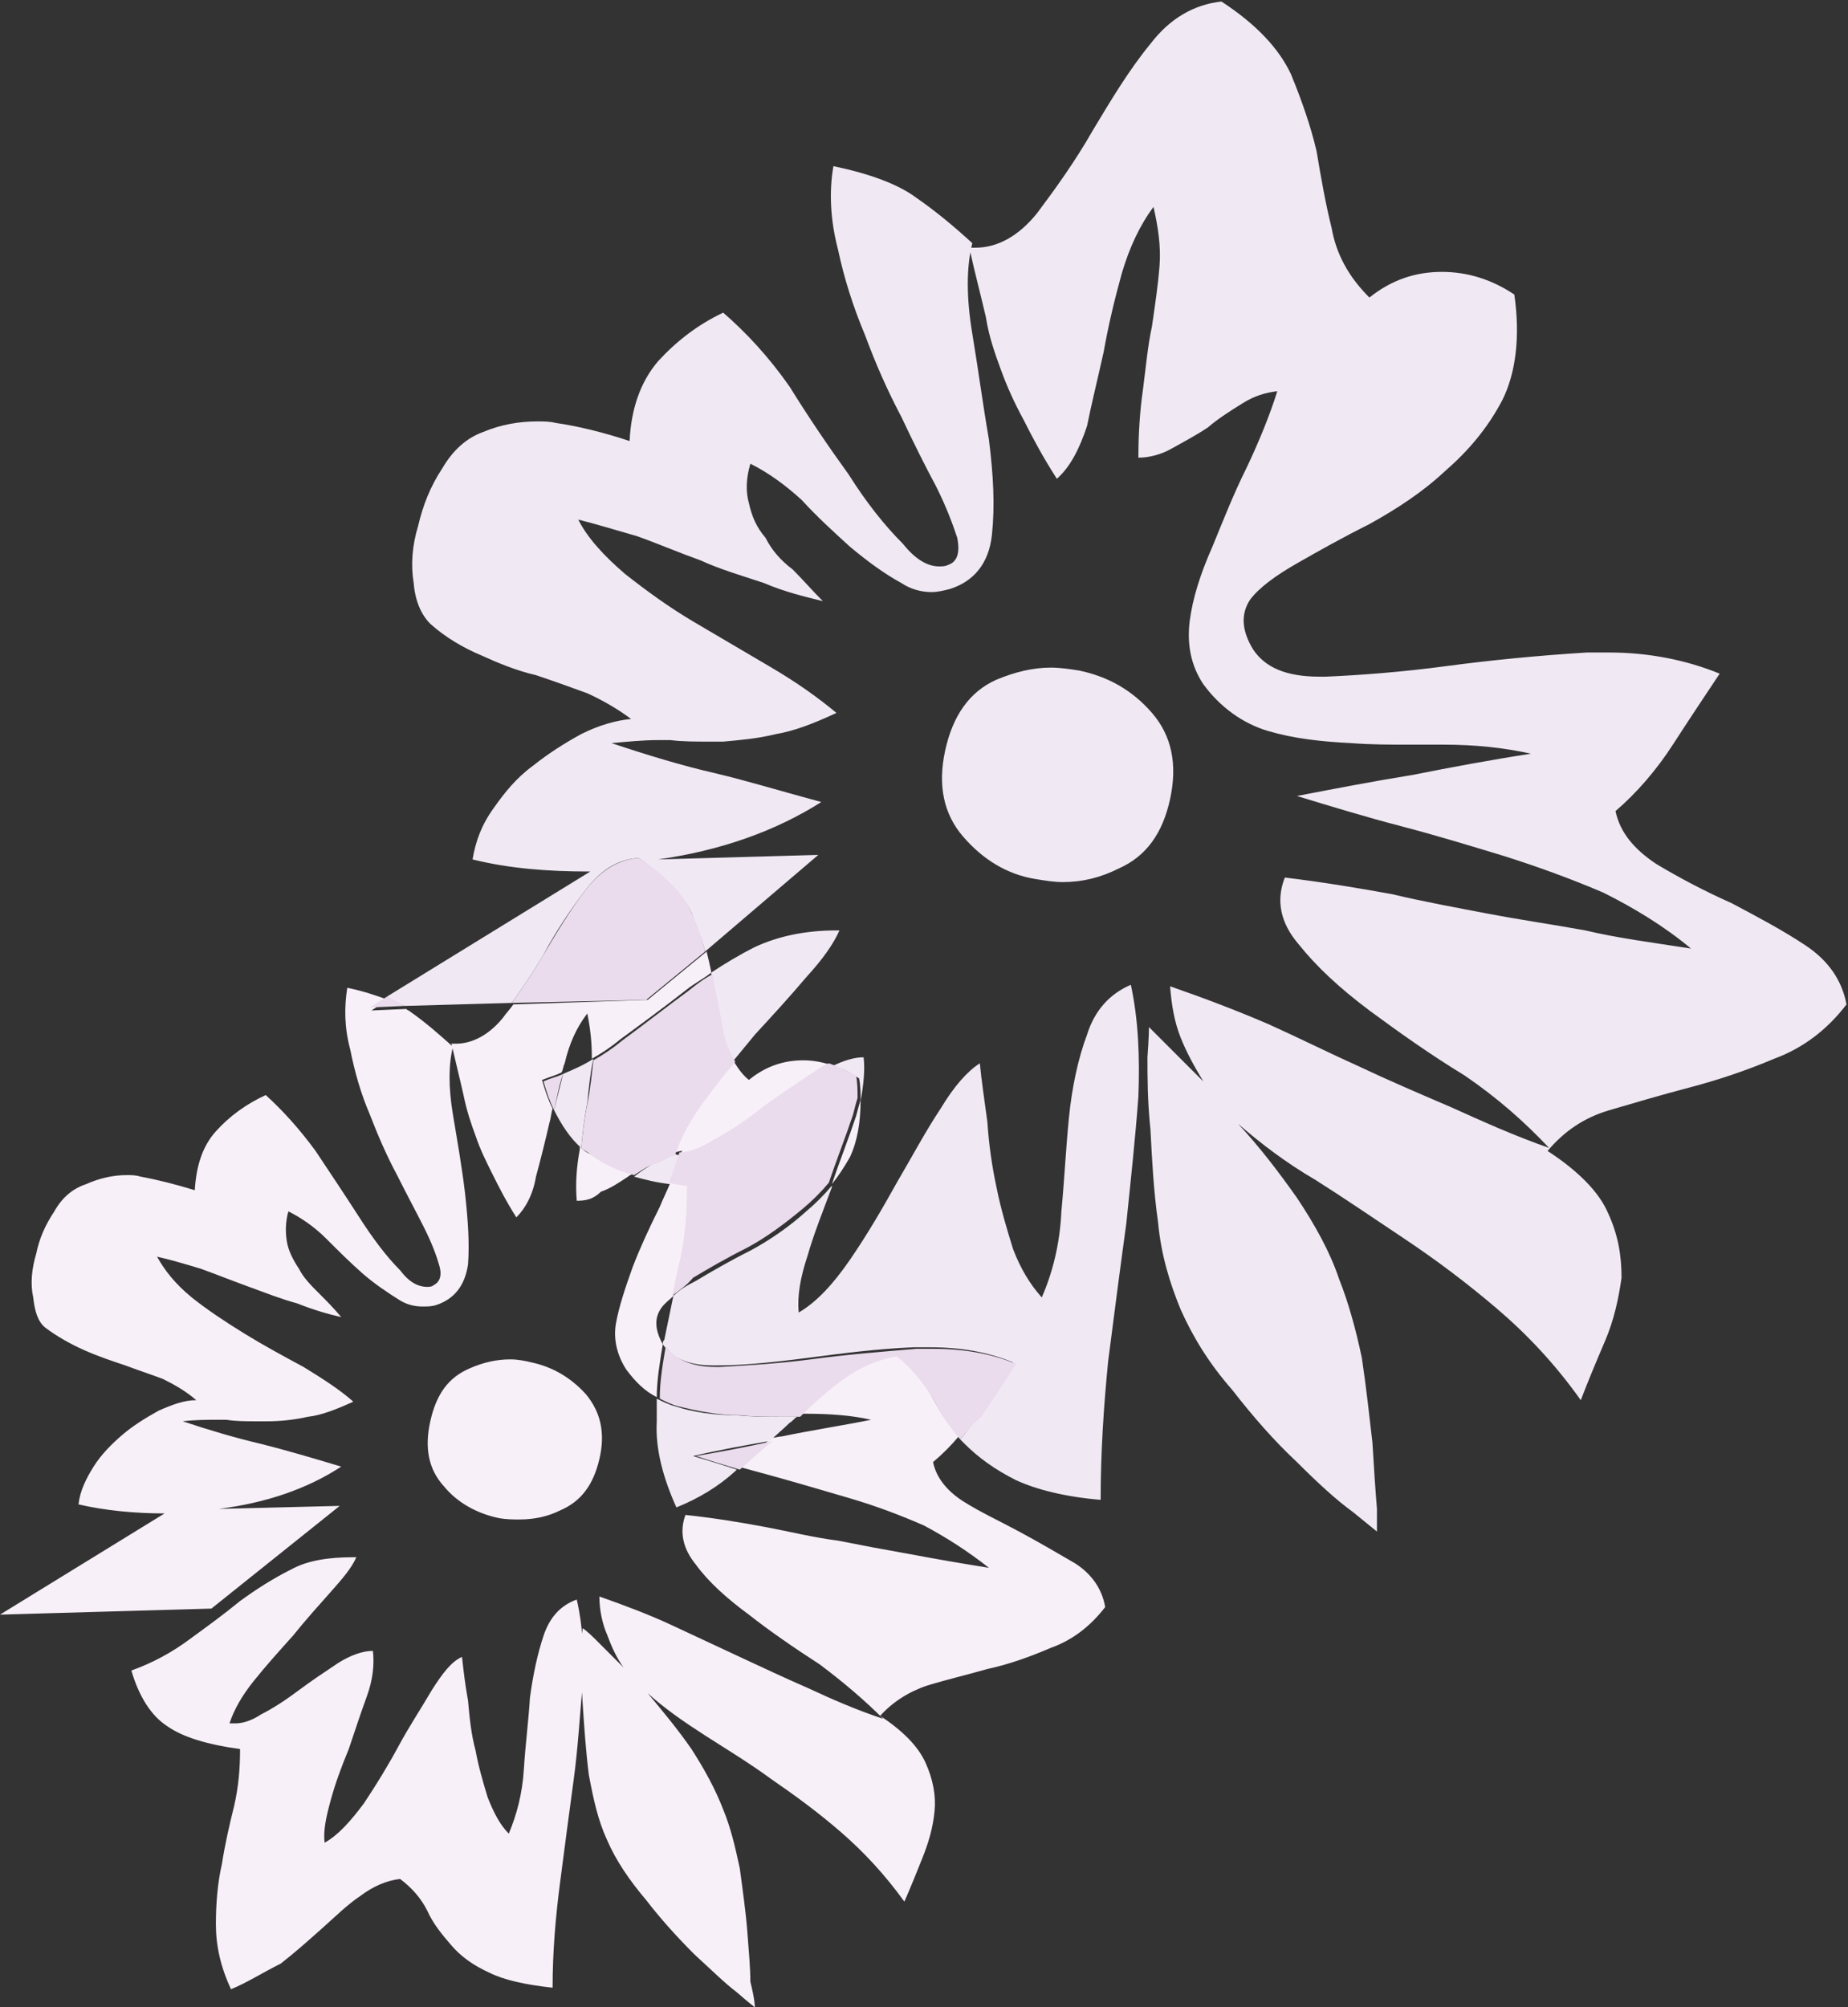
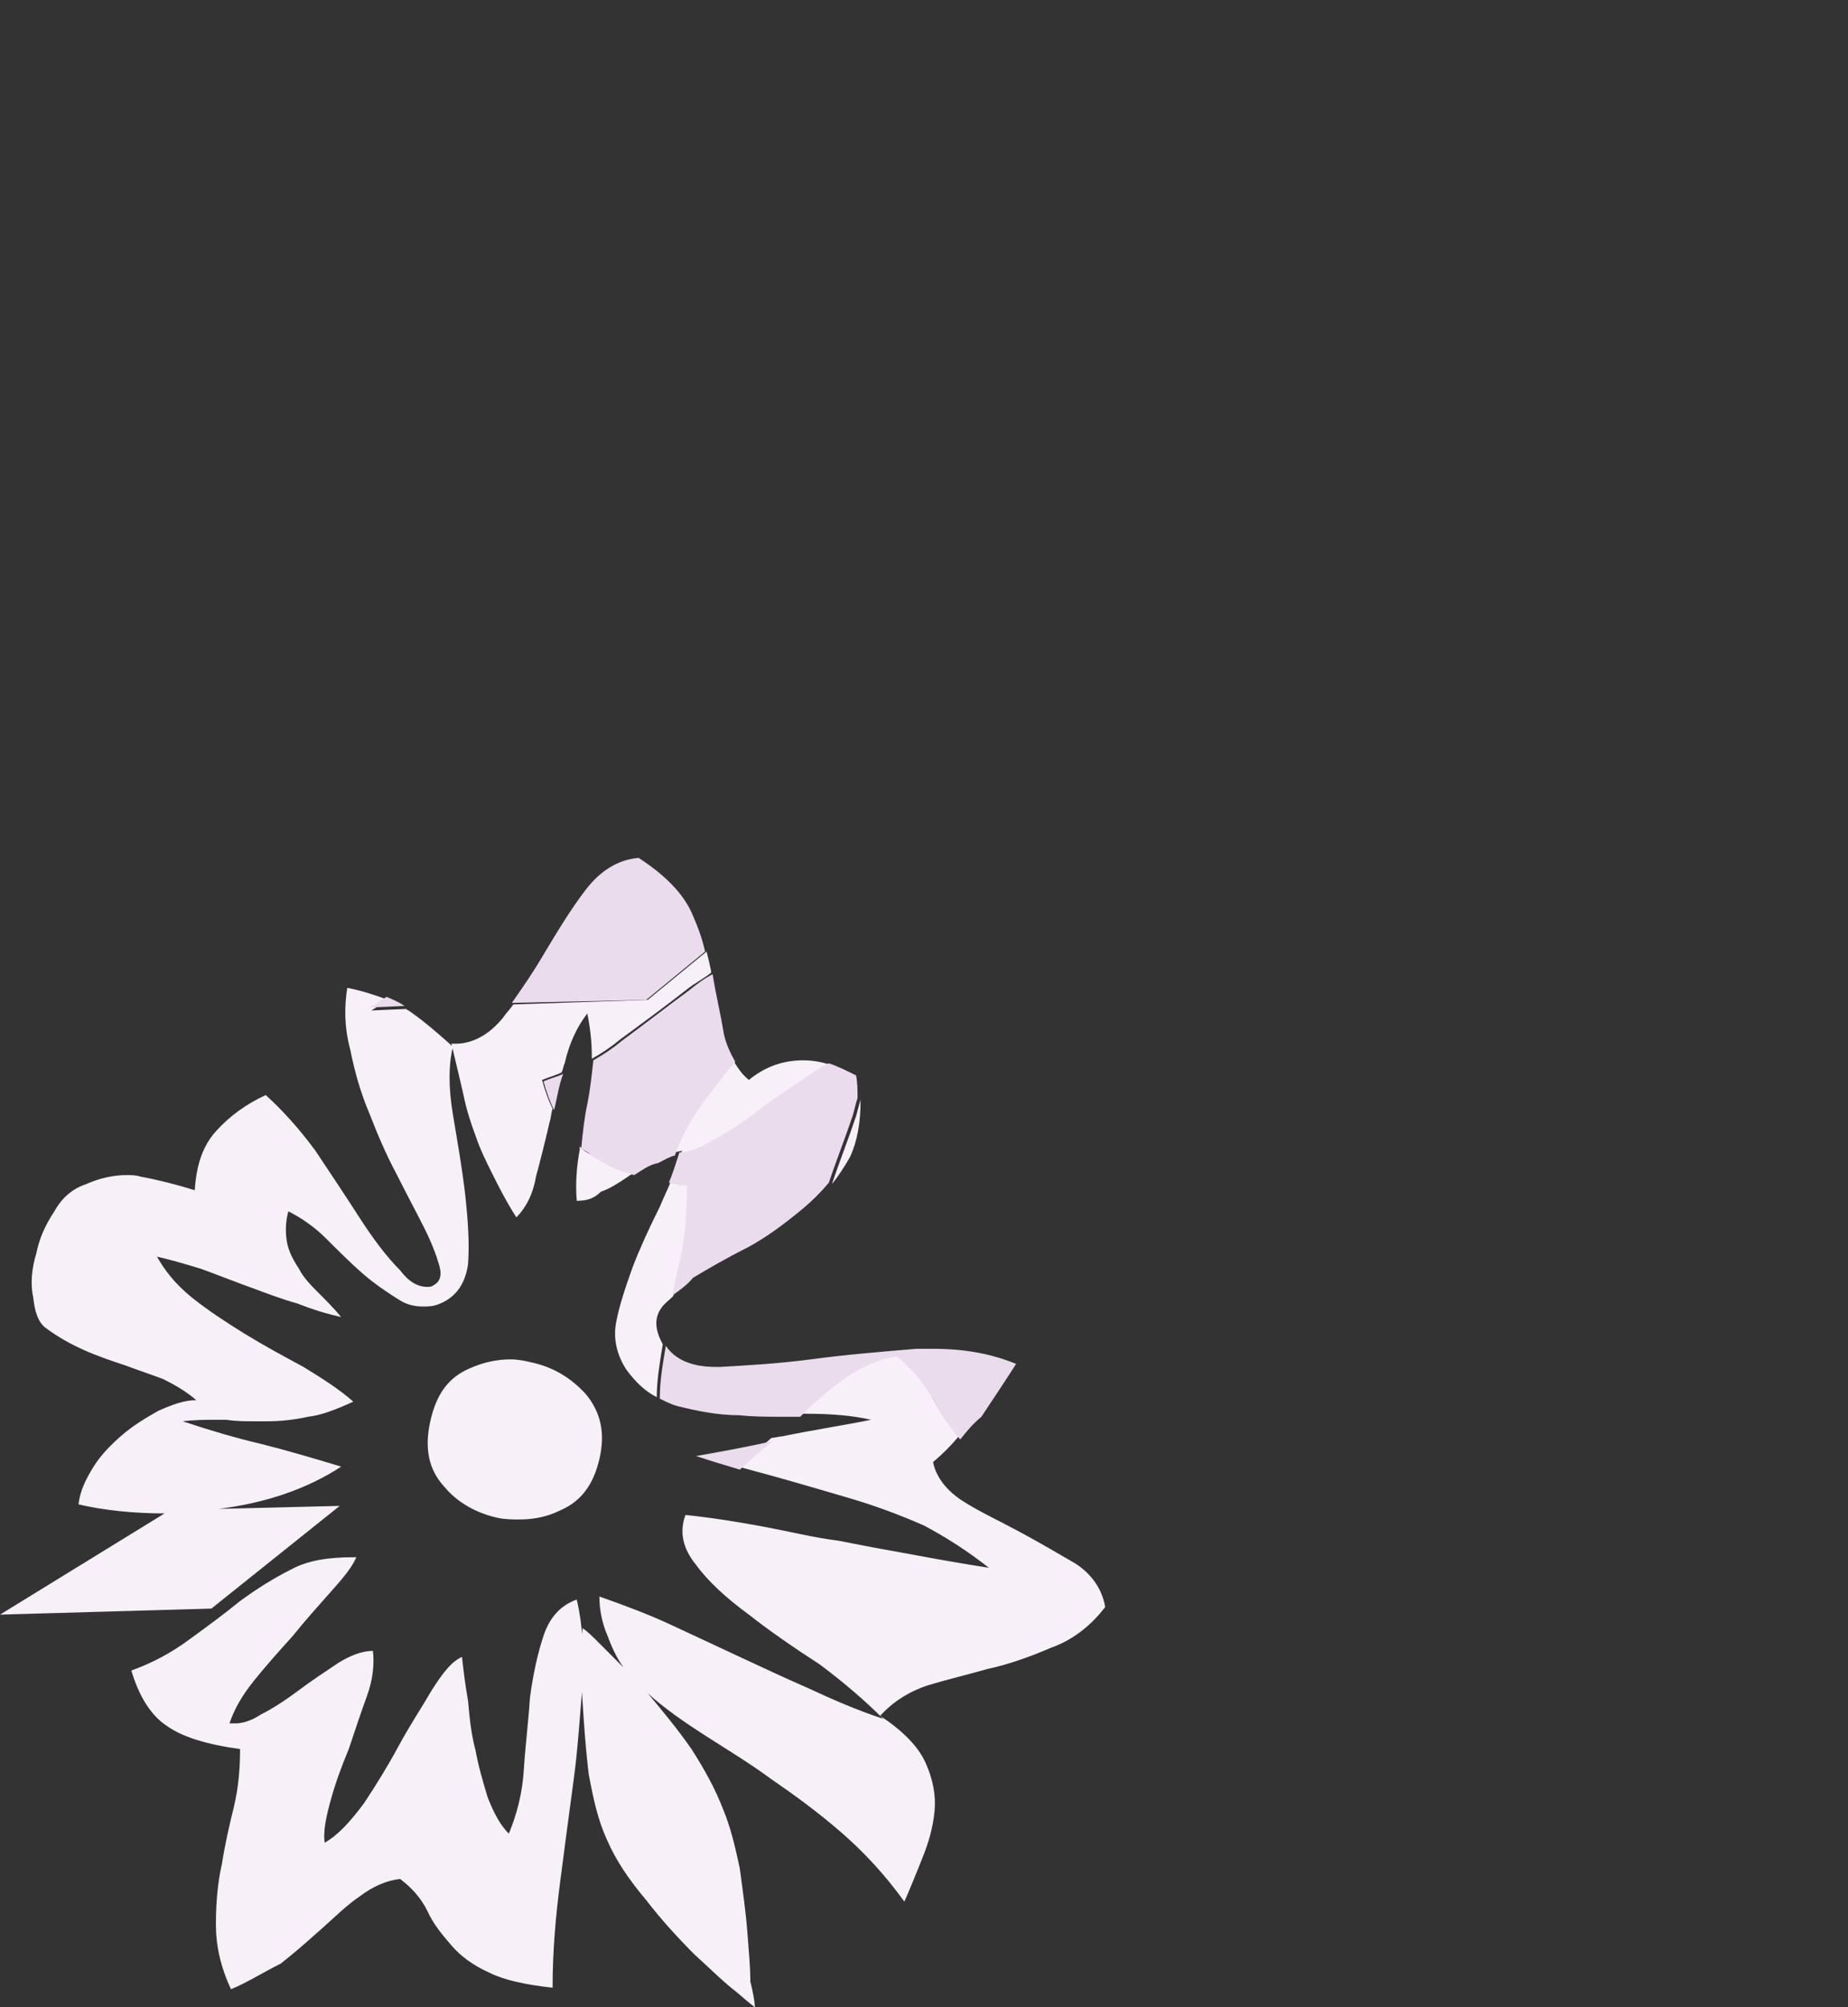
<svg xmlns="http://www.w3.org/2000/svg" version="1.1" id="Ebene_1" x="0px" y="0px" viewBox="0 0 122.4 132.9" style="enable-background:new 0 0 122.4 132.9;" xml:space="preserve">
  <rect x="0" y="0" width="122.4" height="132.9" fill="#333333" stroke="none" />
  <style type="text/css">
	.st0{fill:#F8F0F8;}
	.st1{fill:#F0E9F4;}
	.st2{fill:#EADBED;}
</style>
  <g>
    <path class="st0" d="M50,132.9c0,0-0.4-0.3-1.2-1c-0.8-0.6-1.7-1.5-2.8-2.5c-1.1-1.1-2.2-2.3-3.2-3.6c-1.1-1.3-2-2.6-2.6-4   c-0.6-1.3-0.9-2.7-1.2-4.3c-0.2-1.6-0.3-3.1-0.4-4.6c-0.1-1.4-0.1-2.6-0.1-3.6c0-1,0.1-1.5,0.1-1.5s0.3,0.2,0.8,0.7   c0.5,0.5,1.1,1.1,1.9,1.9c-0.5-0.7-0.8-1.4-1.1-2.2c-0.3-0.7-0.5-1.6-0.5-2.5c1.7,0.6,3.3,1.2,4.8,1.9c1.5,0.7,3,1.4,4.5,2.1   c1.5,0.7,3,1.4,4.6,2.1c1.5,0.7,3.1,1.4,4.9,2c-1.2-1.2-2.6-2.4-4.2-3.6c-1.7-1.1-3.3-2.2-4.7-3.3c-1.5-1.1-2.7-2.2-3.5-3.3   c-0.9-1.1-1.1-2.2-0.7-3.3c1.9,0.2,3.7,0.5,5.3,0.8c1.6,0.3,3.2,0.7,4.8,0.9c1.5,0.3,3.1,0.6,4.8,0.9c1.6,0.3,3.3,0.6,5.2,0.9   c-1.4-1.1-2.8-2-4.3-2.8c-1.6-0.7-3.2-1.3-4.9-1.8c-1.7-0.5-3.4-1-5.2-1.5c-0.7-0.2-1.5-0.4-2.2-0.6c0.7-0.6,1.4-1.2,2.2-1.9   c0.2,0,0.5-0.1,0.7-0.1c1.9-0.4,3.9-0.7,5.9-1.1c-1.3-0.3-2.8-0.4-4.3-0.4c-0.2,0-0.3,0-0.5,0c1-0.9,1.9-1.7,2.9-2.5   c1.1-0.8,2.3-1.3,3.5-1.5c1,0.9,1.8,1.8,2.4,2.8c0.5,1,1.1,1.9,1.8,2.7c-0.5,0.6-1.1,1.2-1.7,1.7c0.2,1,0.9,1.9,2,2.6   c1.1,0.7,2.4,1.3,3.7,2c1.3,0.7,2.5,1.4,3.7,2.1c1.1,0.7,1.8,1.7,2,2.9c-1,1.3-2.2,2.2-3.6,2.7c-1.4,0.6-2.8,1.1-4.2,1.4   c-1.4,0.4-2.7,0.7-4,1.1c-1.2,0.4-2.3,1.1-3.1,2c1.5,1,2.5,2,3,3.1c0.5,1.1,0.7,2.2,0.6,3.2c-0.1,1.1-0.4,2.1-0.8,3.1   c-0.4,1-0.8,2-1.2,2.9c-1.3-1.8-2.7-3.3-4.2-4.6c-1.5-1.3-3-2.4-4.6-3.5c-1.5-1.1-3-2-4.4-2.9c-1.4-0.9-2.7-1.8-3.8-2.8   c1,1.2,2,2.4,2.9,3.7c0.9,1.4,1.6,2.7,2.1,4c0.5,1.2,0.8,2.5,1.1,3.9c0.2,1.5,0.4,2.9,0.5,4.2c0.1,1.3,0.2,2.4,0.2,3.3   C50,132.4,50,132.9,50,132.9 M15.3,131.7c-0.7-1.5-1-2.9-1-4.3c0-1.3,0.1-2.7,0.4-4c0.2-1.3,0.5-2.6,0.8-3.8   c0.3-1.3,0.4-2.5,0.4-3.8c-2.2-0.3-3.8-0.8-4.8-1.5c-1.1-0.7-1.9-2-2.4-3.7c1.4-0.5,2.7-1.2,3.9-2.1c1.1-0.8,2.2-1.6,3.3-2.5   c1.1-0.8,2.2-1.5,3.4-2.1c1.1-0.6,2.5-0.8,4.1-0.8c0.1,0,0.1,0,0.2,0c-0.3,0.7-0.9,1.4-1.7,2.3c-0.8,0.9-1.7,1.9-2.5,2.9   c-0.9,1-1.8,2-2.6,3c-0.8,1-1.3,1.9-1.6,2.8c0.1,0,0.2,0,0.4,0c0.5,0,1.1-0.2,1.7-0.6c0.8-0.4,1.7-1,2.5-1.6   c0.8-0.6,1.7-1.2,2.6-1.8c0.8-0.5,1.6-0.8,2.3-0.8c0.1,0.9,0,1.9-0.4,3c-0.4,1.1-0.8,2.3-1.2,3.5c-0.5,1.2-0.9,2.3-1.2,3.4   c-0.3,1.1-0.5,2-0.4,2.8c0.9-0.5,1.7-1.4,2.6-2.6c0.8-1.2,1.6-2.5,2.3-3.8c0.7-1.3,1.5-2.5,2.2-3.7c0.7-1.1,1.3-1.9,2-2.2   c0.1,0.9,0.2,1.8,0.4,2.9c0.1,1.1,0.2,2.2,0.5,3.3c0.2,1.1,0.5,2.1,0.8,3.1c0.4,1,0.8,1.8,1.4,2.4c0.5-1.2,0.9-2.6,1-4.3   c0.1-1.6,0.3-3.1,0.4-4.7c0.2-1.5,0.5-2.9,0.9-4.1c0.4-1.2,1.1-2,2.2-2.4c0.4,1.7,0.5,3.6,0.4,5.6c-0.2,2-0.3,4.1-0.6,6.3   c-0.3,2.2-0.6,4.5-0.9,6.8c-0.3,2.3-0.5,4.6-0.5,7c-1.8-0.2-3.2-0.5-4.2-1c-1.1-0.5-1.9-1.1-2.5-1.8c-0.6-0.7-1.2-1.4-1.6-2.3   c-0.4-0.8-1-1.5-1.8-2.1c-0.9,0.1-1.8,0.5-2.6,1.1c-0.9,0.6-1.7,1.4-2.6,2.2c-0.9,0.8-1.8,1.6-2.7,2.3   C17.4,130.6,16.3,131.3,15.3,131.7 M0,106.9l10.9-6.7c0,0,0,0,0,0c-2,0-4-0.2-5.7-0.6c0.1-0.9,0.5-1.7,1-2.5   c0.5-0.8,1.2-1.5,1.9-2.1c0.7-0.6,1.5-1.1,2.4-1.6c0.9-0.4,1.7-0.7,2.5-0.7c-0.7-0.6-1.4-1-2.2-1.4C10,91,9.1,90.7,8.3,90.4   c-0.9-0.3-1.8-0.6-2.7-1c-0.9-0.4-1.8-0.9-2.6-1.5c-0.5-0.4-0.7-1.1-0.8-2C2,85,2.1,84,2.4,83c0.2-1,0.6-1.9,1.2-2.8   c0.5-0.9,1.2-1.5,2.1-1.8c0.9-0.4,1.8-0.6,2.7-0.6c0.3,0,0.6,0,0.9,0.1c1.1,0.2,2.3,0.5,3.6,0.9c0.1-1.6,0.5-2.9,1.4-3.9   c0.9-1,2-1.8,3.3-2.4c1.1,1,2.2,2.2,3.3,3.7c1,1.5,2,3,2.9,4.4c0.9,1.4,1.8,2.6,2.7,3.5c0.6,0.8,1.2,1.1,1.8,1.1   c0.1,0,0.3,0,0.4-0.1c0.4-0.2,0.6-0.6,0.4-1.3c-0.2-0.7-0.5-1.5-1-2.5c-0.5-1-1.1-2.1-1.8-3.5c-0.7-1.3-1.3-2.7-1.8-4   c-0.6-1.4-1-2.8-1.3-4.3c-0.4-1.5-0.4-2.8-0.2-4.1c1,0.2,1.9,0.5,2.7,0.8l-1.1,0.7l2.3-0.1c0.1,0.1,0.2,0.1,0.3,0.2   c1,0.7,1.9,1.5,2.8,2.3c-0.3,1.2-0.3,2.7,0,4.5c0.3,1.8,0.6,3.5,0.8,5.2c0.2,1.8,0.3,3.3,0.2,4.7c-0.2,1.4-0.9,2.3-2.1,2.7   c-0.3,0.1-0.6,0.1-0.9,0.1c-0.5,0-1-0.1-1.5-0.4c-0.8-0.5-1.7-1.1-2.5-1.8c-0.8-0.7-1.6-1.5-2.4-2.3c-0.8-0.8-1.7-1.4-2.5-1.8   c-0.2,0.7-0.2,1.4-0.1,2c0.1,0.6,0.4,1.2,0.8,1.8c0.3,0.6,0.8,1.1,1.3,1.6c0.5,0.5,1,1,1.5,1.6c-0.9-0.2-1.9-0.5-2.9-0.9   c-1.1-0.3-2.1-0.7-3.2-1.1c-1.1-0.4-2.1-0.8-3.2-1.2c-1-0.3-2-0.6-2.9-0.8c0.5,0.9,1.2,1.8,2.3,2.7c1,0.8,2.2,1.6,3.5,2.4   c1.3,0.8,2.6,1.5,3.9,2.2c1.3,0.8,2.4,1.5,3.3,2.3c-1.1,0.5-2.1,0.9-3,1c-0.9,0.2-1.8,0.3-2.7,0.3c-0.3,0-0.5,0-0.8,0   c-0.6,0-1.3,0-1.9-0.1c-0.2,0-0.4,0-0.6,0c-0.7,0-1.5,0-2.3,0.1c1.8,0.6,3.5,1.1,5.2,1.5c1.6,0.4,3.3,0.9,5.3,1.5   c-2.3,1.5-5,2.4-8.1,2.8l8-0.2l-8.5,6.8L0,106.9 M34.4,100.6c-0.4,0-0.9,0-1.4-0.1c-1.4-0.3-2.7-1-3.6-2.1c-1-1.1-1.3-2.5-0.9-4.3   c0.4-1.8,1.2-2.9,2.6-3.5c0.9-0.4,1.8-0.6,2.7-0.6c0.5,0,1,0.1,1.4,0.2c1.4,0.3,2.6,1,3.6,2.1c1,1.2,1.3,2.6,0.9,4.3   c-0.4,1.7-1.2,2.8-2.6,3.4C36.3,100.4,35.4,100.6,34.4,100.6 M43.5,92.5c-0.8-0.4-1.4-1-2-1.8c-0.6-0.9-0.9-2-0.7-3.1   c0.2-1.1,0.6-2.3,1.1-3.7c0.5-1.3,1.1-2.6,1.8-4c0.2-0.5,0.5-1.1,0.7-1.6c0.4,0.1,0.8,0.1,1.2,0.2c0,1.7-0.2,3.4-0.5,5.1   c-0.2,0.7-0.4,1.5-0.5,2.2c-0.3,0.3-0.6,0.5-0.8,0.8c-0.5,0.7-0.4,1.5,0.1,2.4C43.7,90.2,43.5,91.4,43.5,92.5 M34.2,80.6   c-0.7-1.1-1.2-2.1-1.6-2.9c-0.4-0.8-0.8-1.6-1.1-2.5c-0.3-0.8-0.6-1.7-0.8-2.7c-0.2-0.9-0.5-2.1-0.8-3.4c0.1,0,0.2,0,0.3,0   c1.1,0,2.2-0.6,3.1-1.7c0.2-0.3,0.5-0.6,0.7-0.9l8.9-0.3l3.9-3.2c0.1,0.4,0.2,0.8,0.3,1.3c0,0,0,0.1,0,0.1   c-0.5,0.4-1.1,0.7-1.6,1.1c-1.4,1.1-2.9,2.2-4.4,3.3c-0.6,0.5-1.2,0.9-1.9,1.3c0,0,0,0,0-0.1c0-1-0.1-1.9-0.3-2.9   c-0.7,0.9-1.2,2-1.5,3.3c-0.1,0.2-0.1,0.4-0.2,0.6c-0.4,0.2-0.8,0.3-1.3,0.5c0.2,0.7,0.4,1.3,0.7,1.9c-0.1,0.3-0.1,0.6-0.2,0.9   c-0.3,1.3-0.6,2.5-0.9,3.6C35.3,79.1,34.8,80,34.2,80.6 M38.2,79.5C38.2,79.5,38.2,79.5,38.2,79.5c-0.1-1.2,0-2.3,0.2-3.4   c0-0.1,0-0.1,0-0.2c0.2,0.2,0.4,0.4,0.7,0.5c0.7,0.5,1.6,1,2.8,1.3c-0.1,0.1-0.2,0.1-0.3,0.2c-0.6,0.4-1.2,0.8-1.8,1   C39.3,79.4,38.8,79.5,38.2,79.5 M55.1,78.4c0.5-1.5,1.1-3,1.6-4.5c0.1-0.4,0.2-0.7,0.3-1.1c0,1.5-0.2,2.7-0.7,3.8   C55.9,77.3,55.5,77.9,55.1,78.4 M45.1,76.4c0-0.1,0-0.1,0.1-0.2c-0.2,0-0.4,0.1-0.7,0.1c0.4-1.2,1.1-2.4,2.1-3.8   c0.6-0.8,1.3-1.6,1.9-2.4c0.3,0.5,0.6,1,1.1,1.4c1.1-0.9,2.3-1.3,3.6-1.3c0,0,0,0,0,0c0.6,0,1.2,0.1,1.8,0.3   c-0.3,0.1-0.6,0.3-0.9,0.5c-1.2,0.8-2.4,1.6-3.5,2.4c-1.1,0.9-2.3,1.6-3.3,2.2C46.5,76.1,45.8,76.3,45.1,76.4" />
-     <path class="st1" d="M91.2,101.4c0,0-0.5-0.4-1.6-1.3c-1.1-0.8-2.3-1.9-3.7-3.3c-1.5-1.4-2.9-3-4.3-4.8c-1.5-1.7-2.6-3.5-3.4-5.3   c-0.7-1.7-1.3-3.6-1.5-5.8c-0.3-2.1-0.4-4.2-0.5-6.1C76,72.9,76,71.3,76,70c0.1-1.3,0.1-2,0.1-2s0.3,0.3,1,1   c0.7,0.7,1.5,1.5,2.6,2.6c-0.6-1-1.1-1.9-1.5-2.9c-0.4-1-0.6-2.1-0.7-3.4c2.3,0.8,4.4,1.6,6.5,2.5c2,0.9,4,1.9,6,2.8   c1.9,0.9,4,1.8,6.1,2.7c2,0.9,4.2,1.9,6.5,2.7c-1.6-1.7-3.4-3.3-5.6-4.8c-2.3-1.4-4.4-2.9-6.3-4.3c-2-1.5-3.5-2.9-4.7-4.4   c-1.2-1.4-1.5-2.9-0.9-4.4c2.5,0.3,4.9,0.7,7.1,1.1c2.1,0.5,4.3,0.9,6.4,1.3c2.1,0.4,4.2,0.7,6.4,1.1c2.1,0.5,4.4,0.8,7,1.2   c-1.8-1.5-3.8-2.7-5.8-3.7c-2.1-0.9-4.3-1.7-6.5-2.4c-2.3-0.7-4.6-1.4-6.9-2c-2.3-0.6-4.6-1.3-6.9-2c2.6-0.5,5.2-1,7.7-1.4   c2.5-0.5,5.2-1,7.8-1.4c-1.8-0.4-3.7-0.6-5.8-0.6c-0.8,0-1.5,0-2.3,0c-1.3,0-2.5,0-3.8-0.1c-2-0.1-3.8-0.3-5.5-0.8   c-1.7-0.5-3.2-1.6-4.3-3.1c-0.8-1.2-1.1-2.6-0.9-4.2c0.2-1.5,0.7-3.1,1.5-4.9c0.7-1.7,1.4-3.5,2.3-5.3c0.8-1.7,1.5-3.4,2-5   c-0.8,0.1-1.5,0.3-2.3,0.8c-0.8,0.5-1.6,1-2.3,1.6c-0.9,0.6-1.7,1-2.4,1.4c-0.7,0.4-1.5,0.6-2.2,0.6c0,0,0,0,0,0   c0-1.6,0.1-3.1,0.3-4.5c0.2-1.5,0.3-2.8,0.6-4.2c0.2-1.4,0.4-2.7,0.5-4c0.1-1.3-0.1-2.6-0.4-3.9c-0.9,1.2-1.6,2.7-2.1,4.4   c-0.5,1.8-0.9,3.5-1.2,5.2c-0.4,1.8-0.8,3.4-1.1,4.9c-0.5,1.5-1.1,2.7-2,3.5c-0.9-1.4-1.6-2.7-2.2-3.9c-0.6-1.1-1.1-2.2-1.5-3.3   c-0.4-1.1-0.8-2.2-1-3.5c-0.3-1.3-0.7-2.8-1.1-4.6c0.1,0,0.3,0,0.4,0c1.5,0,2.9-0.8,4.1-2.3c1.2-1.6,2.5-3.4,3.7-5.5   c1.2-2,2.4-4,3.8-5.7c1.3-1.7,2.9-2.6,4.7-2.8c2.3,1.5,3.8,3.1,4.6,4.8c0.7,1.7,1.3,3.4,1.7,5.1c0.3,1.8,0.6,3.5,1,5.1   c0.3,1.7,1.1,3.2,2.5,4.6c1.5-1.2,3.1-1.7,4.8-1.7c0,0,0,0,0,0c1.7,0,3.3,0.5,4.8,1.5c0.4,2.8,0.1,5.2-0.8,7   c-1,1.9-2.3,3.4-3.8,4.7c-1.5,1.4-3.2,2.5-5,3.5c-1.8,0.9-3.4,1.8-4.8,2.6c-1.4,0.8-2.5,1.6-3.1,2.4c-0.6,0.9-0.6,2,0.2,3.3   c0.8,1.2,2.2,1.8,4.4,1.8c0.1,0,0.3,0,0.4,0c2.3-0.1,5-0.3,8-0.7c3-0.4,6.1-0.7,9.3-0.9c0.5,0,1,0,1.5,0c2.6,0,5.1,0.5,7.3,1.4   c-1,1.5-2,3-3.1,4.7c-1.1,1.7-2.4,3.2-3.8,4.4c0.3,1.4,1.2,2.5,2.7,3.5c1.5,0.9,3.2,1.8,5,2.6c1.7,0.9,3.4,1.8,4.9,2.8   c1.5,1,2.4,2.3,2.7,3.9c-1.3,1.7-2.9,2.9-4.8,3.6c-1.9,0.8-3.7,1.4-5.6,1.9c-1.9,0.5-3.6,1-5.3,1.5c-1.7,0.5-3,1.4-4.1,2.7   c2,1.3,3.4,2.7,4,4.1c0.7,1.5,0.9,2.9,0.9,4.3c-0.2,1.4-0.5,2.8-1.1,4.2c-0.6,1.4-1.1,2.6-1.6,3.9c-1.7-2.4-3.6-4.4-5.6-6.1   c-2-1.7-4-3.2-6.1-4.6c-2.1-1.4-4-2.7-5.9-3.9c-1.9-1.1-3.6-2.4-5.1-3.7c1.4,1.5,2.7,3.2,3.9,4.9c1.2,1.8,2.2,3.6,2.8,5.4   c0.6,1.5,1.1,3.3,1.5,5.2c0.3,2,0.5,3.9,0.7,5.6c0.1,1.7,0.2,3.2,0.3,4.4C91.2,100.8,91.2,101.4,91.2,101.4 M44.8,99.8   c-0.9-2-1.4-3.9-1.3-5.7c0-0.5,0-1,0-1.5c0.4,0.2,0.8,0.4,1.2,0.5c1.2,0.4,2.6,0.6,4.1,0.6c0.9,0.1,1.9,0.1,2.8,0.1   c0.4,0,0.8,0,1.2,0c-0.2,0.1-0.3,0.3-0.5,0.4c-0.4,0.4-0.9,0.8-1.3,1.2c-1.7,0.3-3.4,0.6-5.1,1c1,0.3,2,0.6,2.9,0.9   c0,0,0,0-0.1,0.1C47.6,98.4,46.3,99.2,44.8,99.8 M72.9,99.3c-2.4-0.2-4.3-0.7-5.6-1.3c-1.4-0.7-2.5-1.5-3.4-2.4   c-0.1-0.1-0.2-0.2-0.3-0.3c0.4-0.5,0.8-1,1.2-1.6c0.8-1.2,1.6-2.4,2.3-3.5c-1.7-0.7-3.5-1-5.5-1c-0.4,0-0.7,0-1.1,0   c-2.4,0.1-4.7,0.4-7,0.7c-2.3,0.3-4.3,0.5-6,0.5c-0.1,0-0.2,0-0.3,0c-1.6,0-2.7-0.5-3.3-1.4c0,0,0,0,0,0c0-0.1,0-0.2,0.1-0.3   c0.2-1,0.4-1.9,0.6-2.9c0.4-0.4,0.9-0.7,1.5-1c1-0.6,2.2-1.3,3.6-2c1.3-0.7,2.6-1.6,3.7-2.6c0.6-0.5,1.2-1.1,1.7-1.7   c0,0,0,0.1,0,0.1c-0.6,1.6-1.2,3.1-1.6,4.5c-0.5,1.5-0.7,2.7-0.6,3.8c1.2-0.7,2.3-1.9,3.4-3.5c1.1-1.6,2.1-3.3,3.1-5.1   c1-1.7,1.9-3.4,2.9-4.9c0.9-1.5,1.8-2.5,2.6-3c0.1,1.1,0.3,2.4,0.5,3.9c0.1,1.5,0.3,2.9,0.6,4.3c0.3,1.5,0.7,2.8,1.1,4.1   c0.5,1.3,1.1,2.3,1.9,3.2c0.7-1.6,1.2-3.5,1.3-5.7c0.2-2.1,0.3-4.2,0.5-6.2c0.2-2,0.6-3.9,1.2-5.5c0.5-1.6,1.5-2.7,2.9-3.3   c0.5,2.3,0.6,4.8,0.5,7.4c-0.2,2.7-0.5,5.5-0.8,8.4c-0.4,2.9-0.8,6-1.2,9.1C73.1,93.1,72.9,96.2,72.9,99.3 M44.4,78.4   c-0.9-0.1-1.7-0.3-2.4-0.5c0.5-0.4,1-0.7,1.5-1c0.4-0.2,0.7-0.4,1.1-0.5c0,0,0,0,0,0c0.2,0,0.3,0.1,0.5,0.1c0,0,0.1,0,0.1,0   C44.9,77,44.7,77.7,44.4,78.4 M38.5,76c-0.7-0.6-1.3-1.5-1.8-2.5c0.2-0.8,0.4-1.6,0.6-2.4c0.7-0.3,1.4-0.6,2-1   C39.1,71,39,72,38.9,73C38.7,74,38.6,74.9,38.5,76 M57,72.9c0-0.5,0-1-0.1-1.5c-0.6-0.4-1.1-0.7-1.8-0.8c0.8-0.4,1.5-0.6,2.1-0.6   C57.3,70.8,57.2,71.8,57,72.9 M48.6,70.2c-0.4-0.7-0.6-1.3-0.8-2.1c-0.3-1.2-0.5-2.4-0.7-3.7c0.9-0.6,1.9-1.2,2.9-1.7   c1.5-0.7,3.3-1.1,5.4-1.1c0.1,0,0.2,0,0.2,0c-0.4,0.9-1.1,1.9-2.2,3.1c-1.1,1.3-2.2,2.5-3.4,3.8C49.5,69.1,49.1,69.6,48.6,70.2    M26.8,66.6c-0.4-0.2-0.8-0.4-1.2-0.6l13.5-8.3c0,0,0,0-0.1,0c-2.7,0-5.3-0.2-7.7-0.8c0.2-1.2,0.6-2.3,1.4-3.4c0.7-1,1.5-2,2.6-2.8   c1-0.8,2.1-1.5,3.2-2.1c1.2-0.6,2.3-0.9,3.3-1C41,47,40,46.4,38.9,45.9c-1.1-0.4-2.2-0.8-3.4-1.2c-1.3-0.3-2.5-0.8-3.6-1.3   c-1.2-0.5-2.4-1.2-3.4-2.1c-0.6-0.6-1-1.5-1.1-2.7c-0.2-1.2-0.1-2.5,0.3-3.8c0.3-1.3,0.8-2.6,1.6-3.8c0.7-1.2,1.6-2,2.7-2.4   c1.2-0.5,2.4-0.7,3.6-0.7c0.4,0,0.8,0,1.2,0.1c1.4,0.2,3.1,0.6,4.9,1.2c0.1-2.1,0.7-3.9,1.9-5.3c1.2-1.3,2.6-2.4,4.3-3.2   c1.5,1.3,3,2.9,4.4,4.9c1.3,2.1,2.6,4,3.9,5.8c1.2,1.9,2.4,3.4,3.6,4.6c0.8,1,1.6,1.5,2.4,1.5c0.2,0,0.4,0,0.6-0.1   c0.6-0.2,0.8-0.8,0.6-1.8c-0.3-0.9-0.7-2-1.4-3.4c-0.7-1.3-1.5-2.9-2.3-4.6c-0.9-1.7-1.7-3.5-2.4-5.4c-0.8-1.9-1.4-3.8-1.8-5.7   c-0.5-1.9-0.6-3.8-0.3-5.5c2.4,0.5,4.3,1.2,5.5,2.1c1.3,0.9,2.5,1.9,3.7,3c-0.4,1.6-0.4,3.6,0,6c0.4,2.4,0.7,4.7,1.1,7   c0.3,2.4,0.4,4.4,0.2,6.3c-0.2,1.9-1.2,3.1-2.8,3.6c-0.4,0.1-0.8,0.2-1.2,0.2c-0.7,0-1.4-0.2-2-0.6c-1.1-0.6-2.2-1.4-3.4-2.4   c-1.1-1-2.2-2-3.2-3.1c-1.1-1-2.2-1.8-3.4-2.4c-0.3,1-0.3,1.9-0.1,2.6c0.2,0.9,0.5,1.6,1.1,2.3c0.4,0.8,1,1.5,1.8,2.1   c0.7,0.7,1.3,1.4,2,2.1c-1.2-0.3-2.5-0.6-3.9-1.2c-1.5-0.5-2.9-0.9-4.2-1.5c-1.4-0.5-2.8-1.1-4.2-1.6c-1.4-0.4-2.7-0.8-3.9-1.1   c0.6,1.2,1.7,2.4,3.1,3.6c1.4,1.1,2.9,2.2,4.6,3.2c1.7,1,3.4,2,5.1,3c1.7,1,3.1,2,4.3,3c-1.5,0.7-2.8,1.2-4,1.4   c-1.2,0.3-2.4,0.4-3.5,0.5c-0.3,0-0.7,0-1,0c-0.8,0-1.7,0-2.5-0.1c-0.3,0-0.6,0-0.8,0c-1,0-2,0.1-3.1,0.2c2.4,0.8,4.7,1.5,6.9,2   c2.1,0.5,4.4,1.2,7,1.9c-3,1.9-6.6,3.2-10.8,3.8l10.6-0.3L46.7,63c-0.2-0.9-0.6-1.7-0.9-2.6c-0.6-1.2-1.8-2.4-3.5-3.6   c-1.4,0.1-2.5,0.8-3.5,2.1c-1,1.3-2,2.8-2.8,4.3c-0.7,1.2-1.4,2.2-2.1,3.2L26.8,66.6 M70.4,58.4c-0.6,0-1.2-0.1-1.8-0.2   c-1.9-0.3-3.5-1.3-4.8-2.8c-1.3-1.5-1.7-3.4-1.2-5.7c0.5-2.3,1.6-3.9,3.4-4.7c1.2-0.5,2.4-0.8,3.6-0.8c0.6,0,1.3,0.1,1.9,0.2   c1.9,0.4,3.5,1.3,4.8,2.8c1.3,1.5,1.7,3.4,1.2,5.7c-0.5,2.3-1.6,3.8-3.4,4.6C72.9,58.1,71.7,58.4,70.4,58.4" />
    <path class="st2" d="M49,97.3c-1-0.3-2-0.6-2.9-0.9c1.7-0.3,3.4-0.6,5.1-1C50.4,96,49.7,96.7,49,97.3 M63.6,95.3   c-0.7-0.8-1.3-1.7-1.8-2.7c-0.6-1-1.4-2-2.4-2.8c-1.2,0.2-2.4,0.7-3.5,1.5c-1,0.7-2,1.6-2.9,2.5c-0.4,0-0.8,0-1.2,0   c-1,0-1.9,0-2.8-0.1c-1.5,0-2.9-0.3-4.1-0.6c-0.4-0.1-0.8-0.3-1.2-0.5c0-1.2,0.2-2.3,0.4-3.5c0,0,0,0,0,0c0.6,0.9,1.7,1.4,3.3,1.4   c0.1,0,0.2,0,0.3,0c1.7-0.1,3.7-0.2,6-0.5c2.2-0.3,4.6-0.5,7-0.7c0.4,0,0.7,0,1.1,0c2,0,3.8,0.3,5.5,1c-0.7,1.1-1.5,2.3-2.3,3.5   C64.4,94.3,64,94.8,63.6,95.3 M44.5,85.8c0.2-0.7,0.3-1.5,0.5-2.2c0.4-1.7,0.5-3.4,0.5-5.1c-0.4,0-0.8-0.1-1.2-0.2   c0.3-0.7,0.5-1.4,0.7-2c0.6,0,1.4-0.3,2.2-0.8c1.1-0.6,2.2-1.3,3.3-2.2c1.1-0.8,2.3-1.6,3.5-2.4c0.3-0.2,0.6-0.4,0.9-0.5   c0.6,0.2,1.2,0.5,1.8,0.8c0.1,0.5,0.1,1,0.1,1.5c-0.1,0.3-0.2,0.7-0.3,1.1c-0.5,1.5-1.1,3-1.6,4.5c-0.5,0.6-1.1,1.2-1.7,1.7   c-1.2,1-2.4,1.9-3.7,2.6c-1.4,0.7-2.6,1.4-3.6,2C45.5,85.1,44.9,85.5,44.5,85.8 M42,77.8c-1.2-0.3-2.1-0.8-2.8-1.3   c-0.2-0.2-0.5-0.3-0.7-0.5c0.1-1,0.2-2,0.4-2.9c0.2-1,0.3-2,0.4-2.9c0.7-0.4,1.3-0.8,1.9-1.3c1.5-1.1,2.9-2.2,4.4-3.3   c0.5-0.4,1-0.8,1.6-1.1c0.2,1.3,0.5,2.5,0.7,3.7c0.1,0.7,0.4,1.4,0.8,2.1c-0.7,0.8-1.3,1.6-1.9,2.4c-1,1.3-1.7,2.6-2.1,3.8   c-0.4,0.1-0.7,0.3-1.1,0.5C43,77.1,42.5,77.5,42,77.8 M36.7,73.5c-0.3-0.6-0.5-1.2-0.7-1.9c0.4-0.2,0.9-0.3,1.3-0.5   C37,71.9,36.9,72.7,36.7,73.5 M24.5,66.7l1.1-0.7c0.5,0.2,0.9,0.4,1.2,0.6L24.5,66.7 M33.9,66.4c0.7-1,1.4-2,2.1-3.2   c0.9-1.5,1.8-3,2.8-4.3c1-1.3,2.2-2,3.5-2.1c1.7,1.1,2.9,2.3,3.5,3.6c0.4,0.9,0.7,1.7,0.9,2.6l-3.9,3.2L33.9,66.4" />
  </g>
</svg>